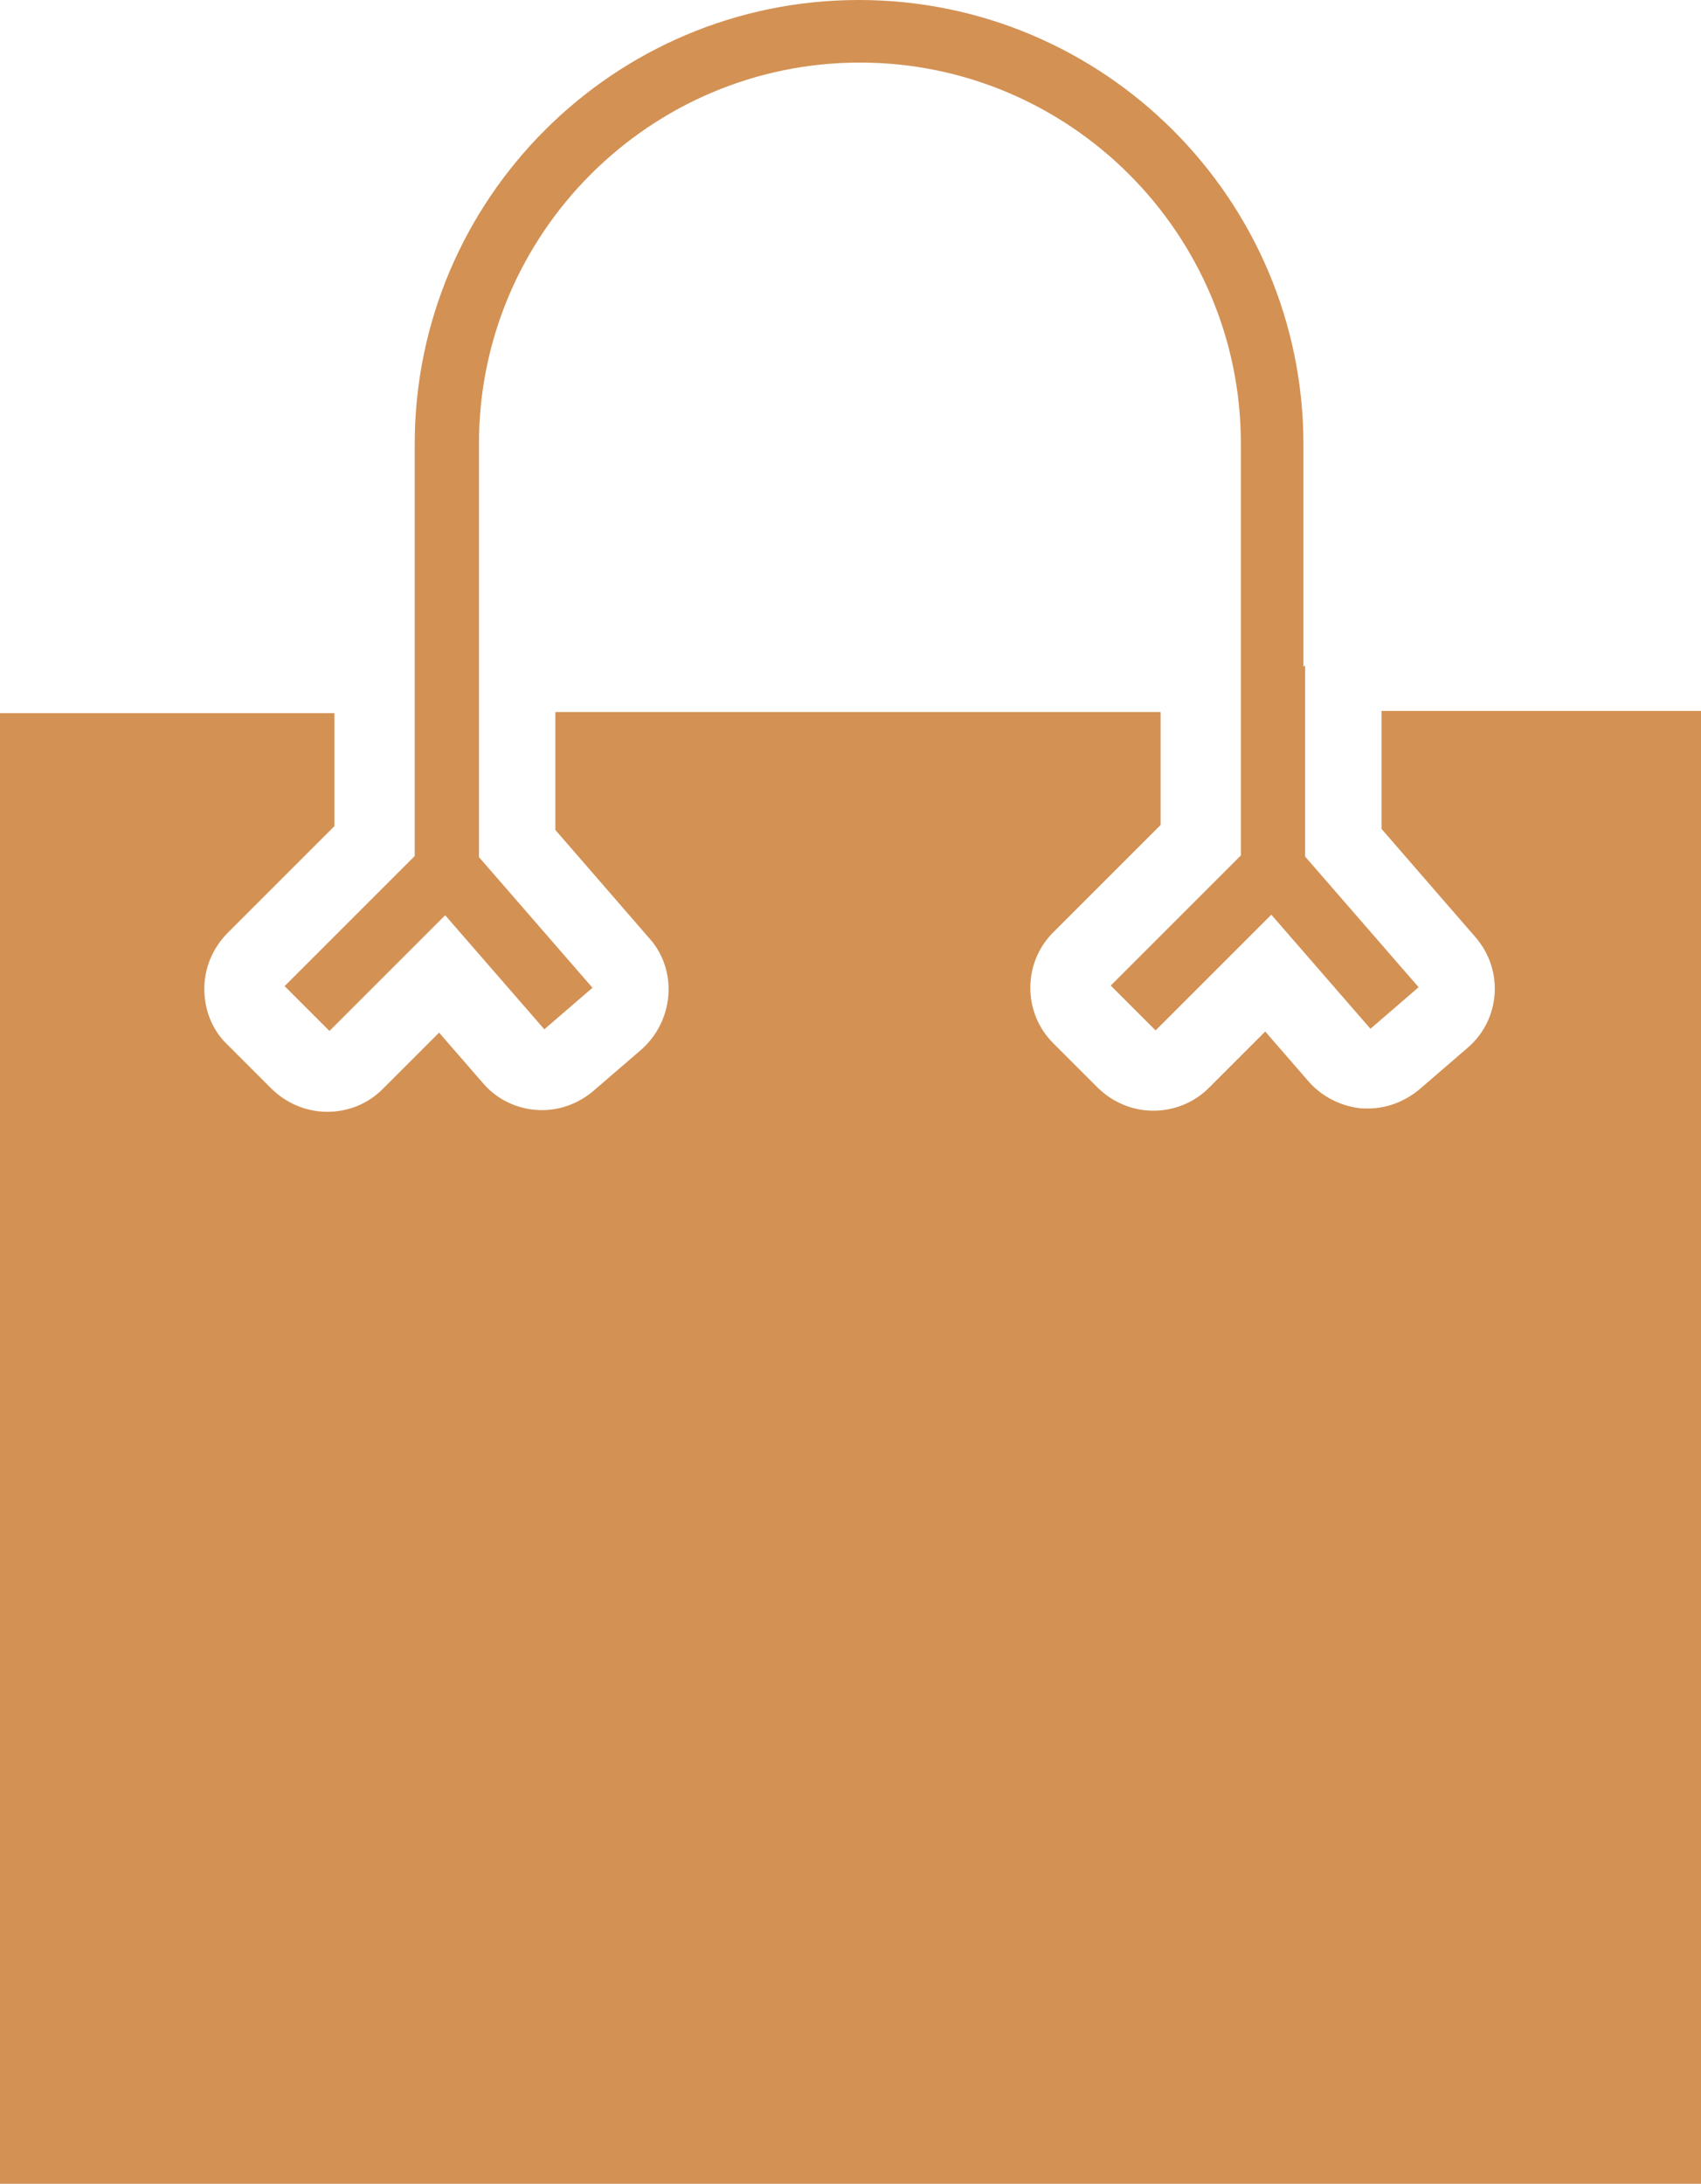
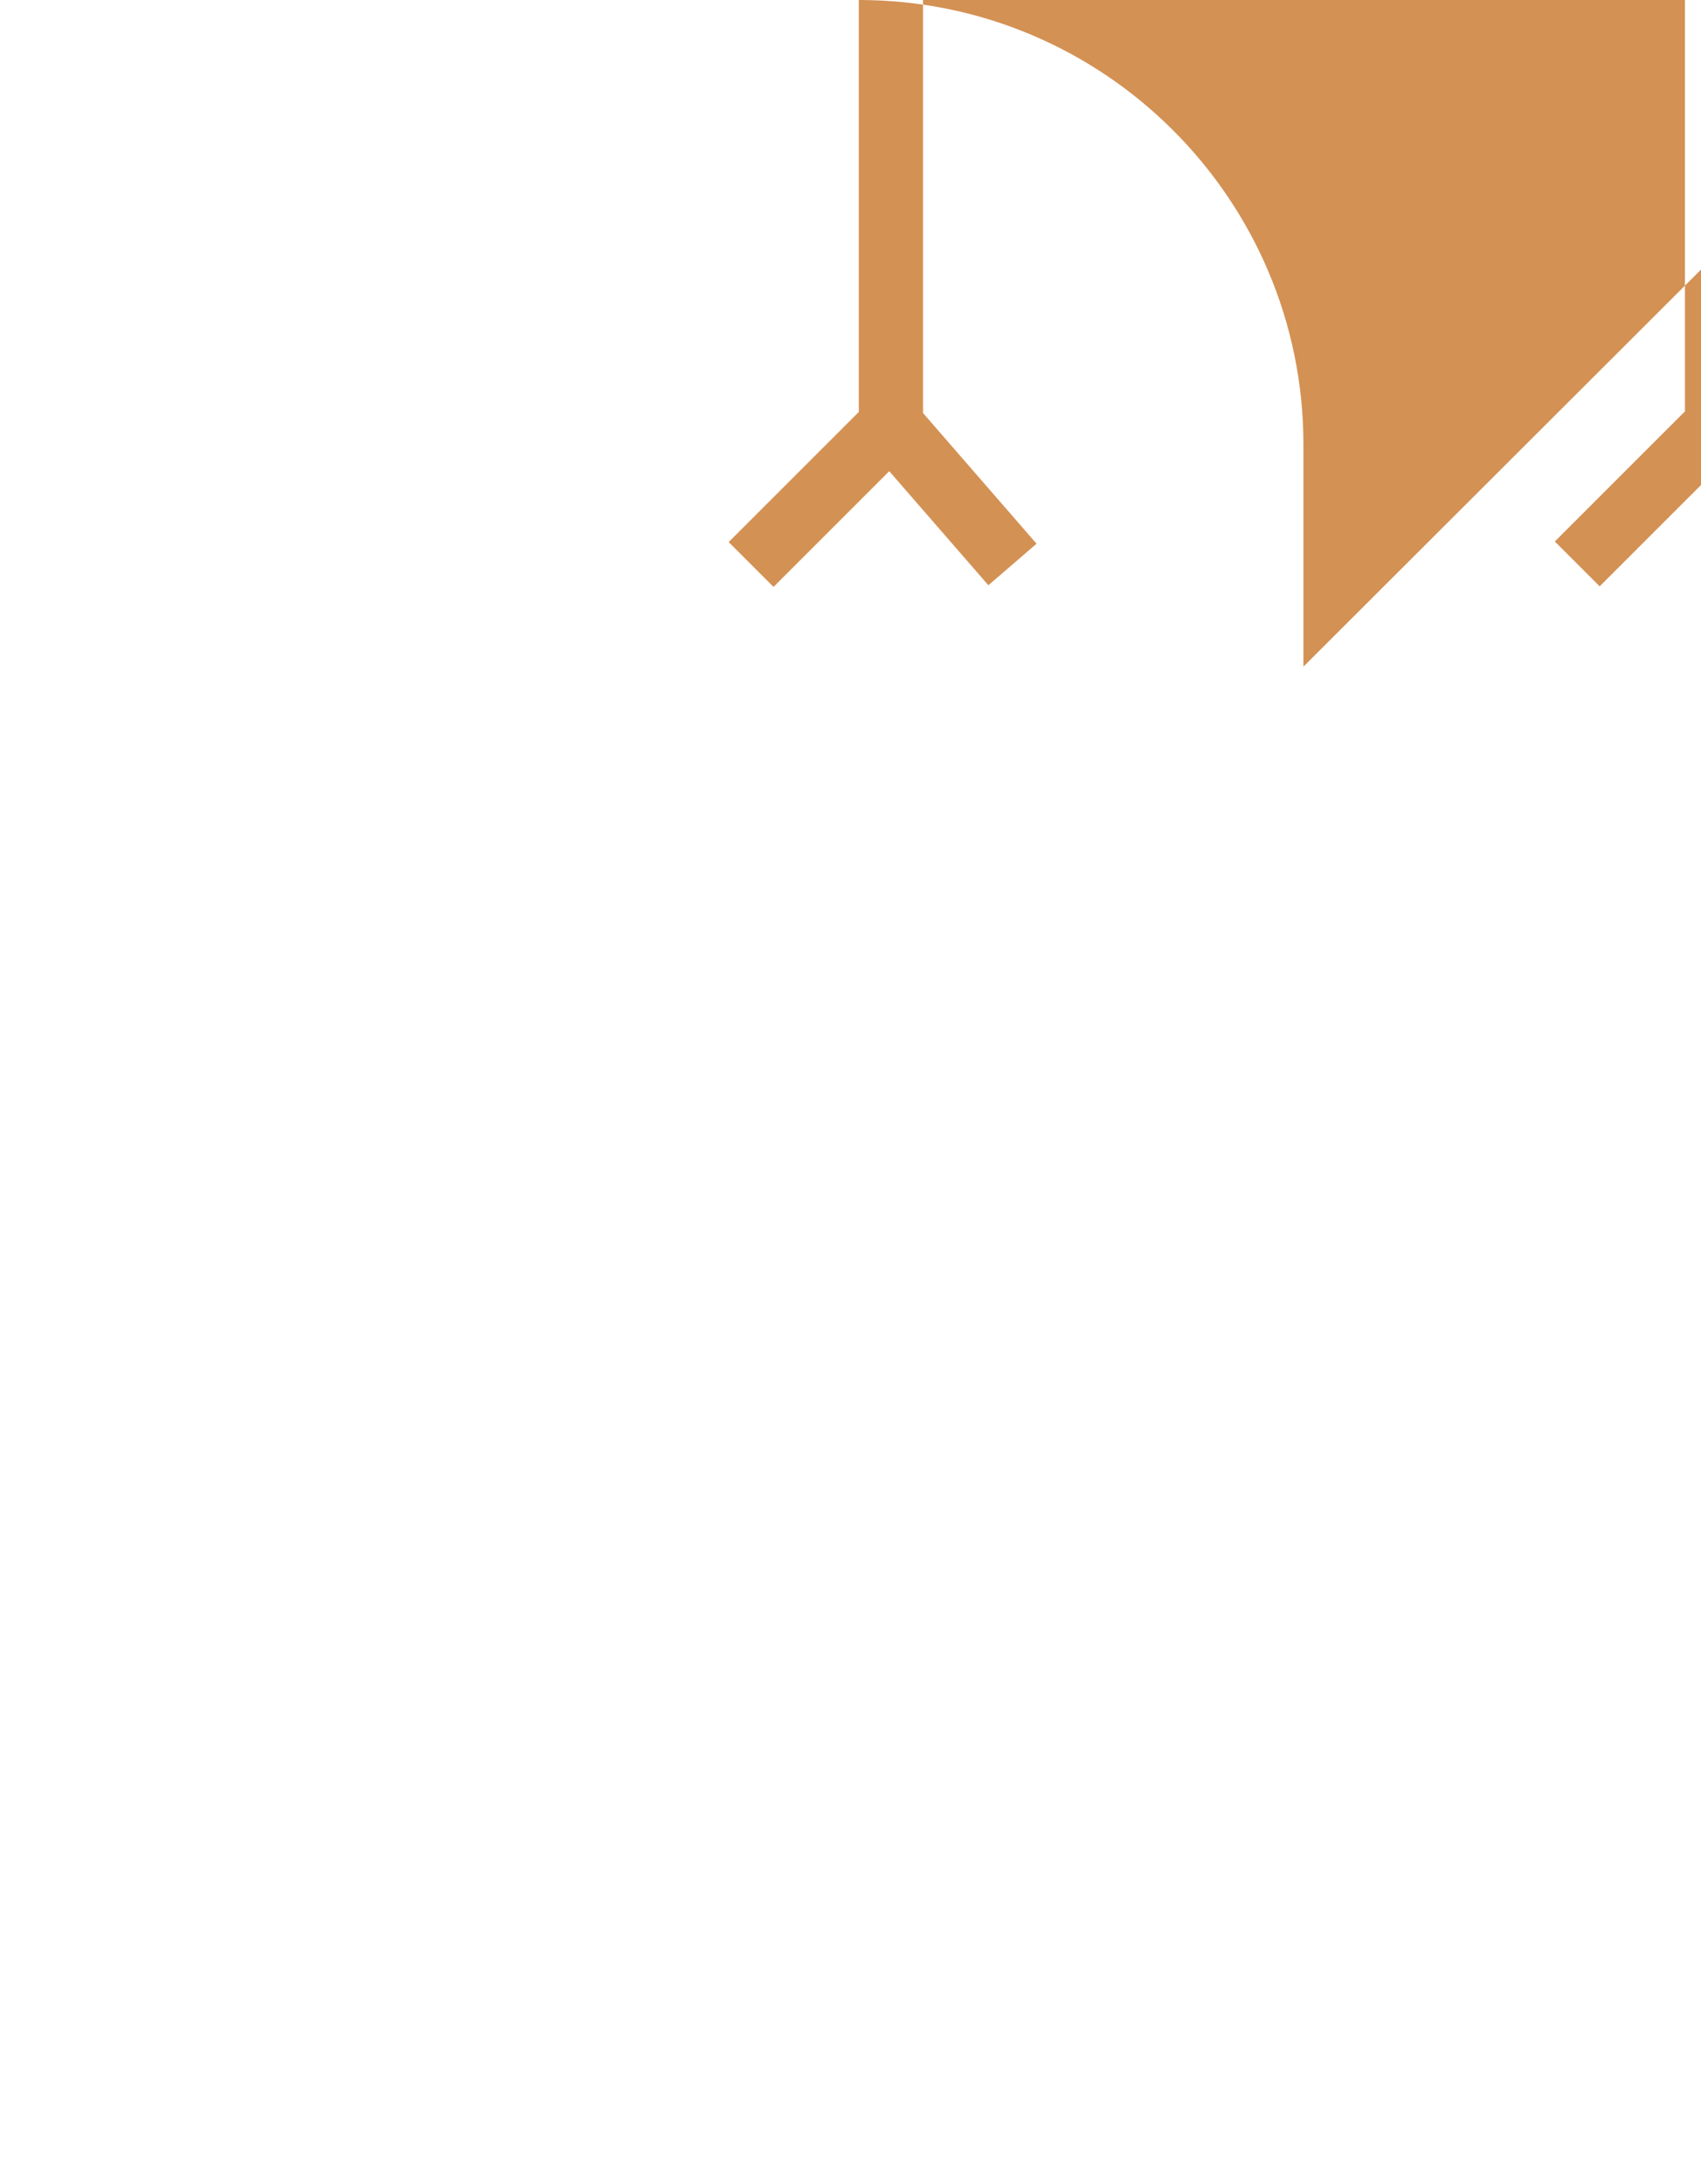
<svg xmlns="http://www.w3.org/2000/svg" id="_レイヤー_2" data-name="レイヤー 2" viewBox="0 0 30.72 39.44">
  <defs>
    <style>
      .cls-1 {
        fill: #d39154;
      }
    </style>
  </defs>
  <g id="TEXT">
    <g>
-       <path class="cls-1" d="M23.54,12.04v-4.01C23.54,3.6,19.94,0,15.51,0S7.49,3.6,7.49,8.02v7.44l-2.35,2.35.81.81,2.09-2.09,1.79,2.06.87-.75-2.05-2.36v-7.47c0-3.79,3.09-6.88,6.88-6.88s6.88,3.09,6.88,6.88v7.44l-2.35,2.35.81.81,2.09-2.09,1.79,2.06.87-.75-2.05-2.36v-3.45Z" />
-       <path class="cls-1" d="M24.95,12.84v2.13l1.7,1.96c.51.59.45,1.48-.14,1.99l-.87.75c-.26.22-.59.35-.93.35-.03,0-.07,0-.1,0-.37-.03-.72-.2-.97-.48l-.79-.91-1.02,1.02c-.26.26-.62.41-1,.41s-.73-.15-1-.41l-.81-.81c-.55-.55-.55-1.45,0-2l1.94-1.94v-2.04h-10.93v2.13l1.7,1.96c.25.28.37.65.34,1.03-.03.37-.2.72-.48.97l-.87.75c-.27.23-.6.35-.93.35-.39,0-.79-.16-1.07-.49l-.79-.91-1.02,1.02c-.28.28-.64.41-1,.41s-.72-.14-1-.41l-.81-.81c-.27-.26-.41-.62-.41-1s.15-.73.41-1l1.94-1.94v-2.04H0v26.6h30.72V12.84h-5.77Z" />
+       <path class="cls-1" d="M23.54,12.04v-4.01C23.54,3.6,19.94,0,15.51,0v7.44l-2.35,2.35.81.81,2.09-2.09,1.79,2.06.87-.75-2.05-2.36v-7.47c0-3.79,3.09-6.88,6.88-6.88s6.88,3.09,6.88,6.88v7.44l-2.35,2.35.81.81,2.09-2.09,1.79,2.06.87-.75-2.05-2.36v-3.45Z" />
    </g>
  </g>
</svg>